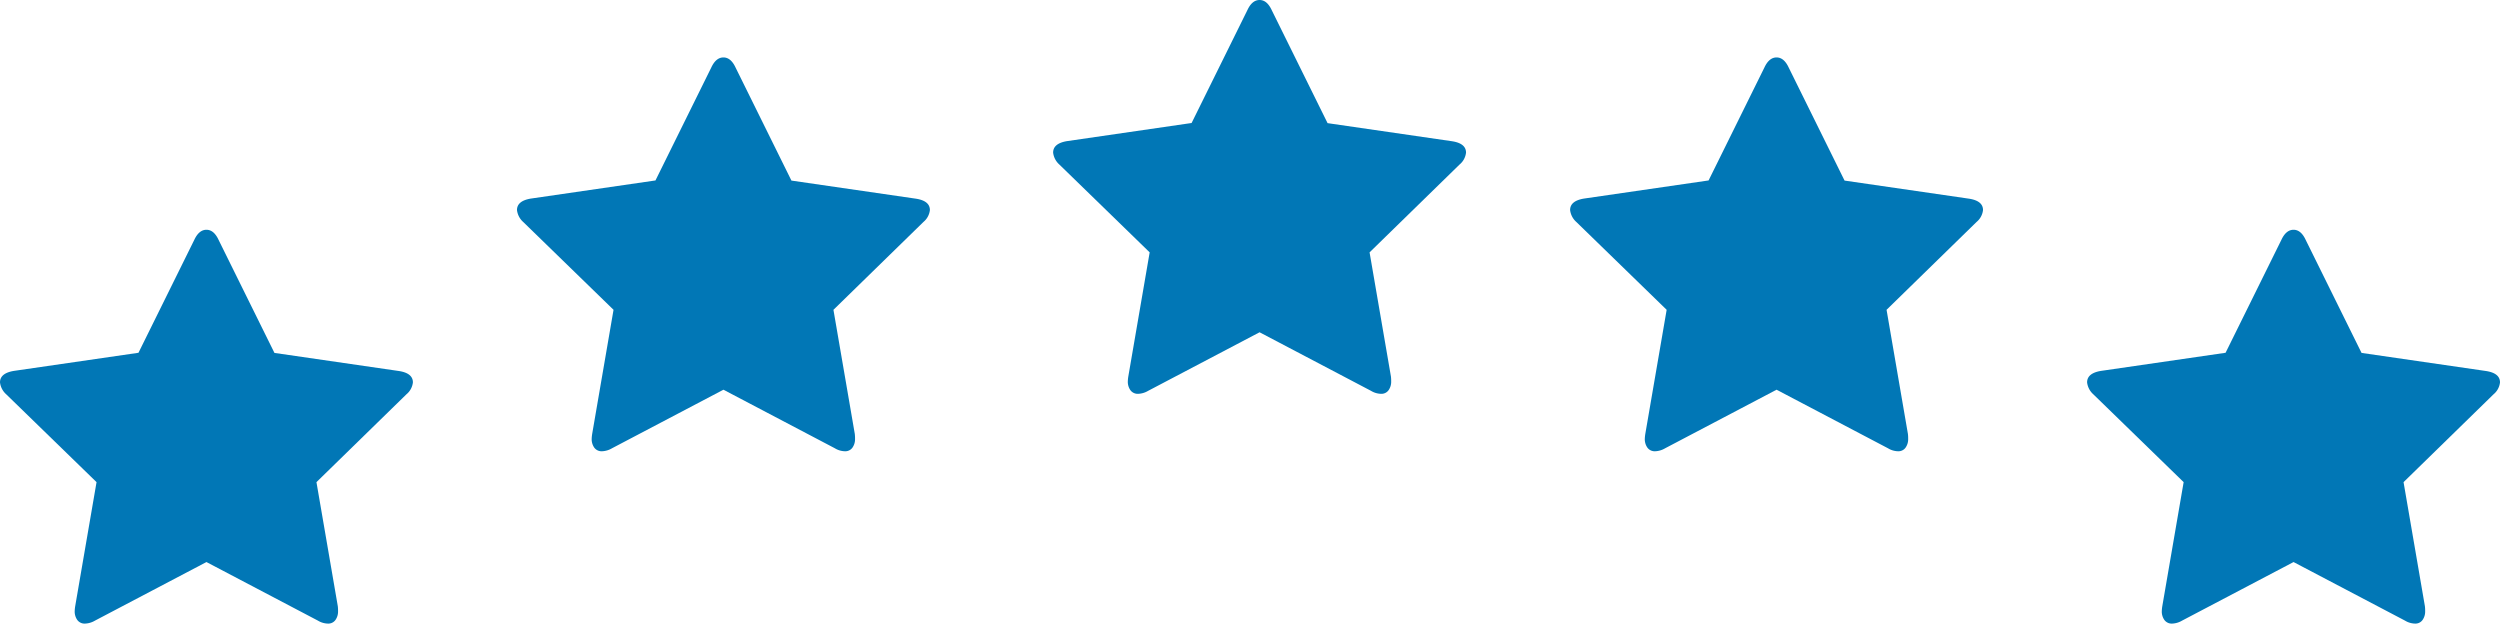
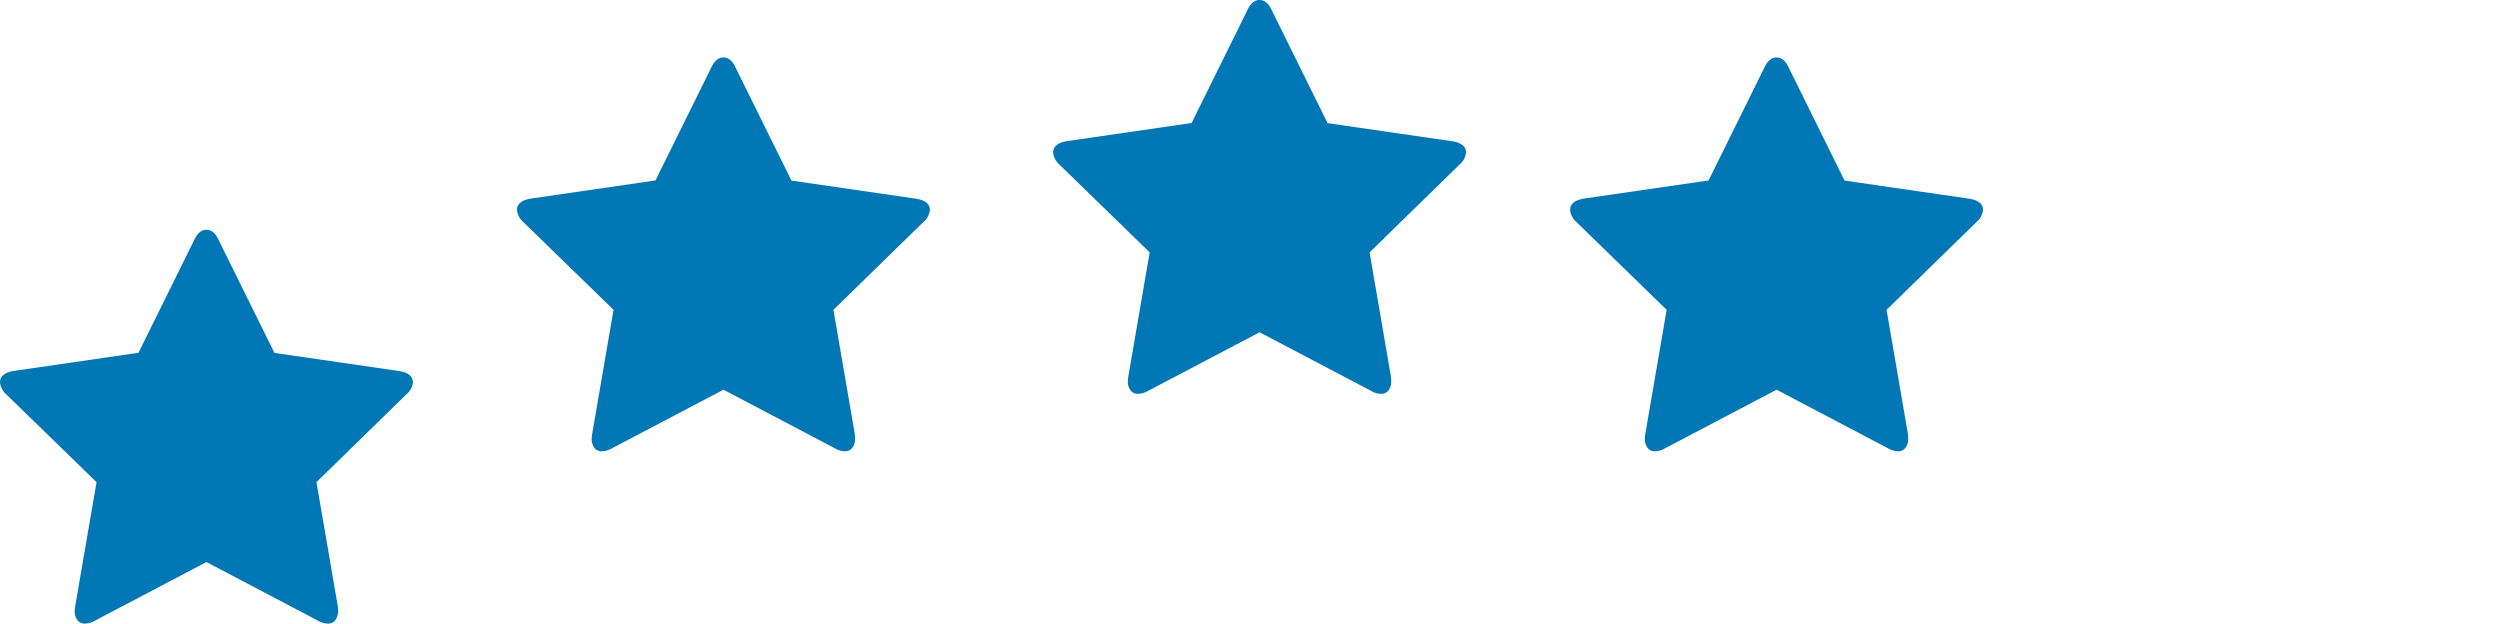
<svg xmlns="http://www.w3.org/2000/svg" width="130.564" height="32.567" viewBox="0 0 130.564 32.567">
  <g transform="translate(-289 -638.609)">
    <g transform="translate(289 650.609)">
      <path d="M21.564,7.97a.937.937,0,0,1-.337.622l-4.7,4.588,1.115,6.48a1.959,1.959,0,0,1,.013.259.763.763,0,0,1-.136.46.458.458,0,0,1-.4.188,1.048,1.048,0,0,1-.518-.156l-5.819-3.058L4.963,20.411a1.1,1.1,0,0,1-.518.156.471.471,0,0,1-.408-.188.763.763,0,0,1-.136-.46,2.1,2.1,0,0,1,.026-.259l1.115-6.48L.324,8.592A.987.987,0,0,1,0,7.97q0-.479.726-.6l6.506-.946,2.916-5.9Q10.393,0,10.782,0t.635.531l2.916,5.9,6.506.946Q21.564,7.491,21.564,7.97Z" transform="translate(0 0)" fill="#0177b6" />
    </g>
    <g transform="translate(398 650.609)">
-       <path d="M21.564,7.97a.937.937,0,0,1-.337.622l-4.7,4.588,1.115,6.48a1.959,1.959,0,0,1,.013.259.763.763,0,0,1-.136.46.458.458,0,0,1-.4.188,1.048,1.048,0,0,1-.518-.156l-5.819-3.058L4.963,20.411a1.1,1.1,0,0,1-.518.156.471.471,0,0,1-.408-.188.763.763,0,0,1-.136-.46,2.1,2.1,0,0,1,.026-.259l1.115-6.48L.324,8.592A.987.987,0,0,1,0,7.97q0-.479.726-.6l6.506-.946,2.916-5.9Q10.393,0,10.782,0t.635.531l2.916,5.9,6.506.946Q21.564,7.491,21.564,7.97Z" transform="translate(0 0)" fill="#0177b6" />
-     </g>
+       </g>
    <g transform="translate(316 641.609)">
      <path d="M21.564,7.97a.937.937,0,0,1-.337.622l-4.7,4.588,1.115,6.48a1.959,1.959,0,0,1,.013.259.763.763,0,0,1-.136.46.458.458,0,0,1-.4.188,1.048,1.048,0,0,1-.518-.156l-5.819-3.058L4.963,20.411a1.1,1.1,0,0,1-.518.156.471.471,0,0,1-.408-.188.763.763,0,0,1-.136-.46,2.1,2.1,0,0,1,.026-.259l1.115-6.48L.324,8.592A.987.987,0,0,1,0,7.97q0-.479.726-.6l6.506-.946,2.916-5.9Q10.393,0,10.782,0t.635.531l2.916,5.9,6.506.946Q21.564,7.491,21.564,7.97Z" transform="translate(0 0)" fill="#0177b6" />
    </g>
    <g transform="translate(344 638.609)">
      <path d="M21.564,7.97a.937.937,0,0,1-.337.622l-4.7,4.588,1.115,6.48a1.959,1.959,0,0,1,.013.259.763.763,0,0,1-.136.46.458.458,0,0,1-.4.188,1.048,1.048,0,0,1-.518-.156l-5.819-3.058L4.963,20.411a1.1,1.1,0,0,1-.518.156.471.471,0,0,1-.408-.188.763.763,0,0,1-.136-.46,2.1,2.1,0,0,1,.026-.259l1.115-6.48L.324,8.592A.987.987,0,0,1,0,7.97q0-.479.726-.6l6.506-.946,2.916-5.9Q10.393,0,10.782,0t.635.531l2.916,5.9,6.506.946Q21.564,7.491,21.564,7.97Z" transform="translate(0 0)" fill="#0177b6" />
    </g>
    <g transform="translate(371 641.609)">
-       <path d="M21.564,7.97a.937.937,0,0,1-.337.622l-4.7,4.588,1.115,6.48a1.959,1.959,0,0,1,.013.259.763.763,0,0,1-.136.46.458.458,0,0,1-.4.188,1.048,1.048,0,0,1-.518-.156l-5.819-3.058L4.963,20.411a1.1,1.1,0,0,1-.518.156.471.471,0,0,1-.408-.188.763.763,0,0,1-.136-.46,2.1,2.1,0,0,1,.026-.259l1.115-6.48L.324,8.592A.987.987,0,0,1,0,7.97q0-.479.726-.6l6.506-.946,2.916-5.9Q10.393,0,10.782,0t.635.531l2.916,5.9,6.506.946Q21.564,7.491,21.564,7.97Z" transform="translate(0 0)" fill="#0177b6" />
+       <path d="M21.564,7.97a.937.937,0,0,1-.337.622l-4.7,4.588,1.115,6.48a1.959,1.959,0,0,1,.013.259.763.763,0,0,1-.136.46.458.458,0,0,1-.4.188,1.048,1.048,0,0,1-.518-.156l-5.819-3.058L4.963,20.411a1.1,1.1,0,0,1-.518.156.471.471,0,0,1-.408-.188.763.763,0,0,1-.136-.46,2.1,2.1,0,0,1,.026-.259l1.115-6.48L.324,8.592A.987.987,0,0,1,0,7.97q0-.479.726-.6l6.506-.946,2.916-5.9Q10.393,0,10.782,0t.635.531l2.916,5.9,6.506.946Q21.564,7.491,21.564,7.97" transform="translate(0 0)" fill="#0177b6" />
    </g>
  </g>
</svg>